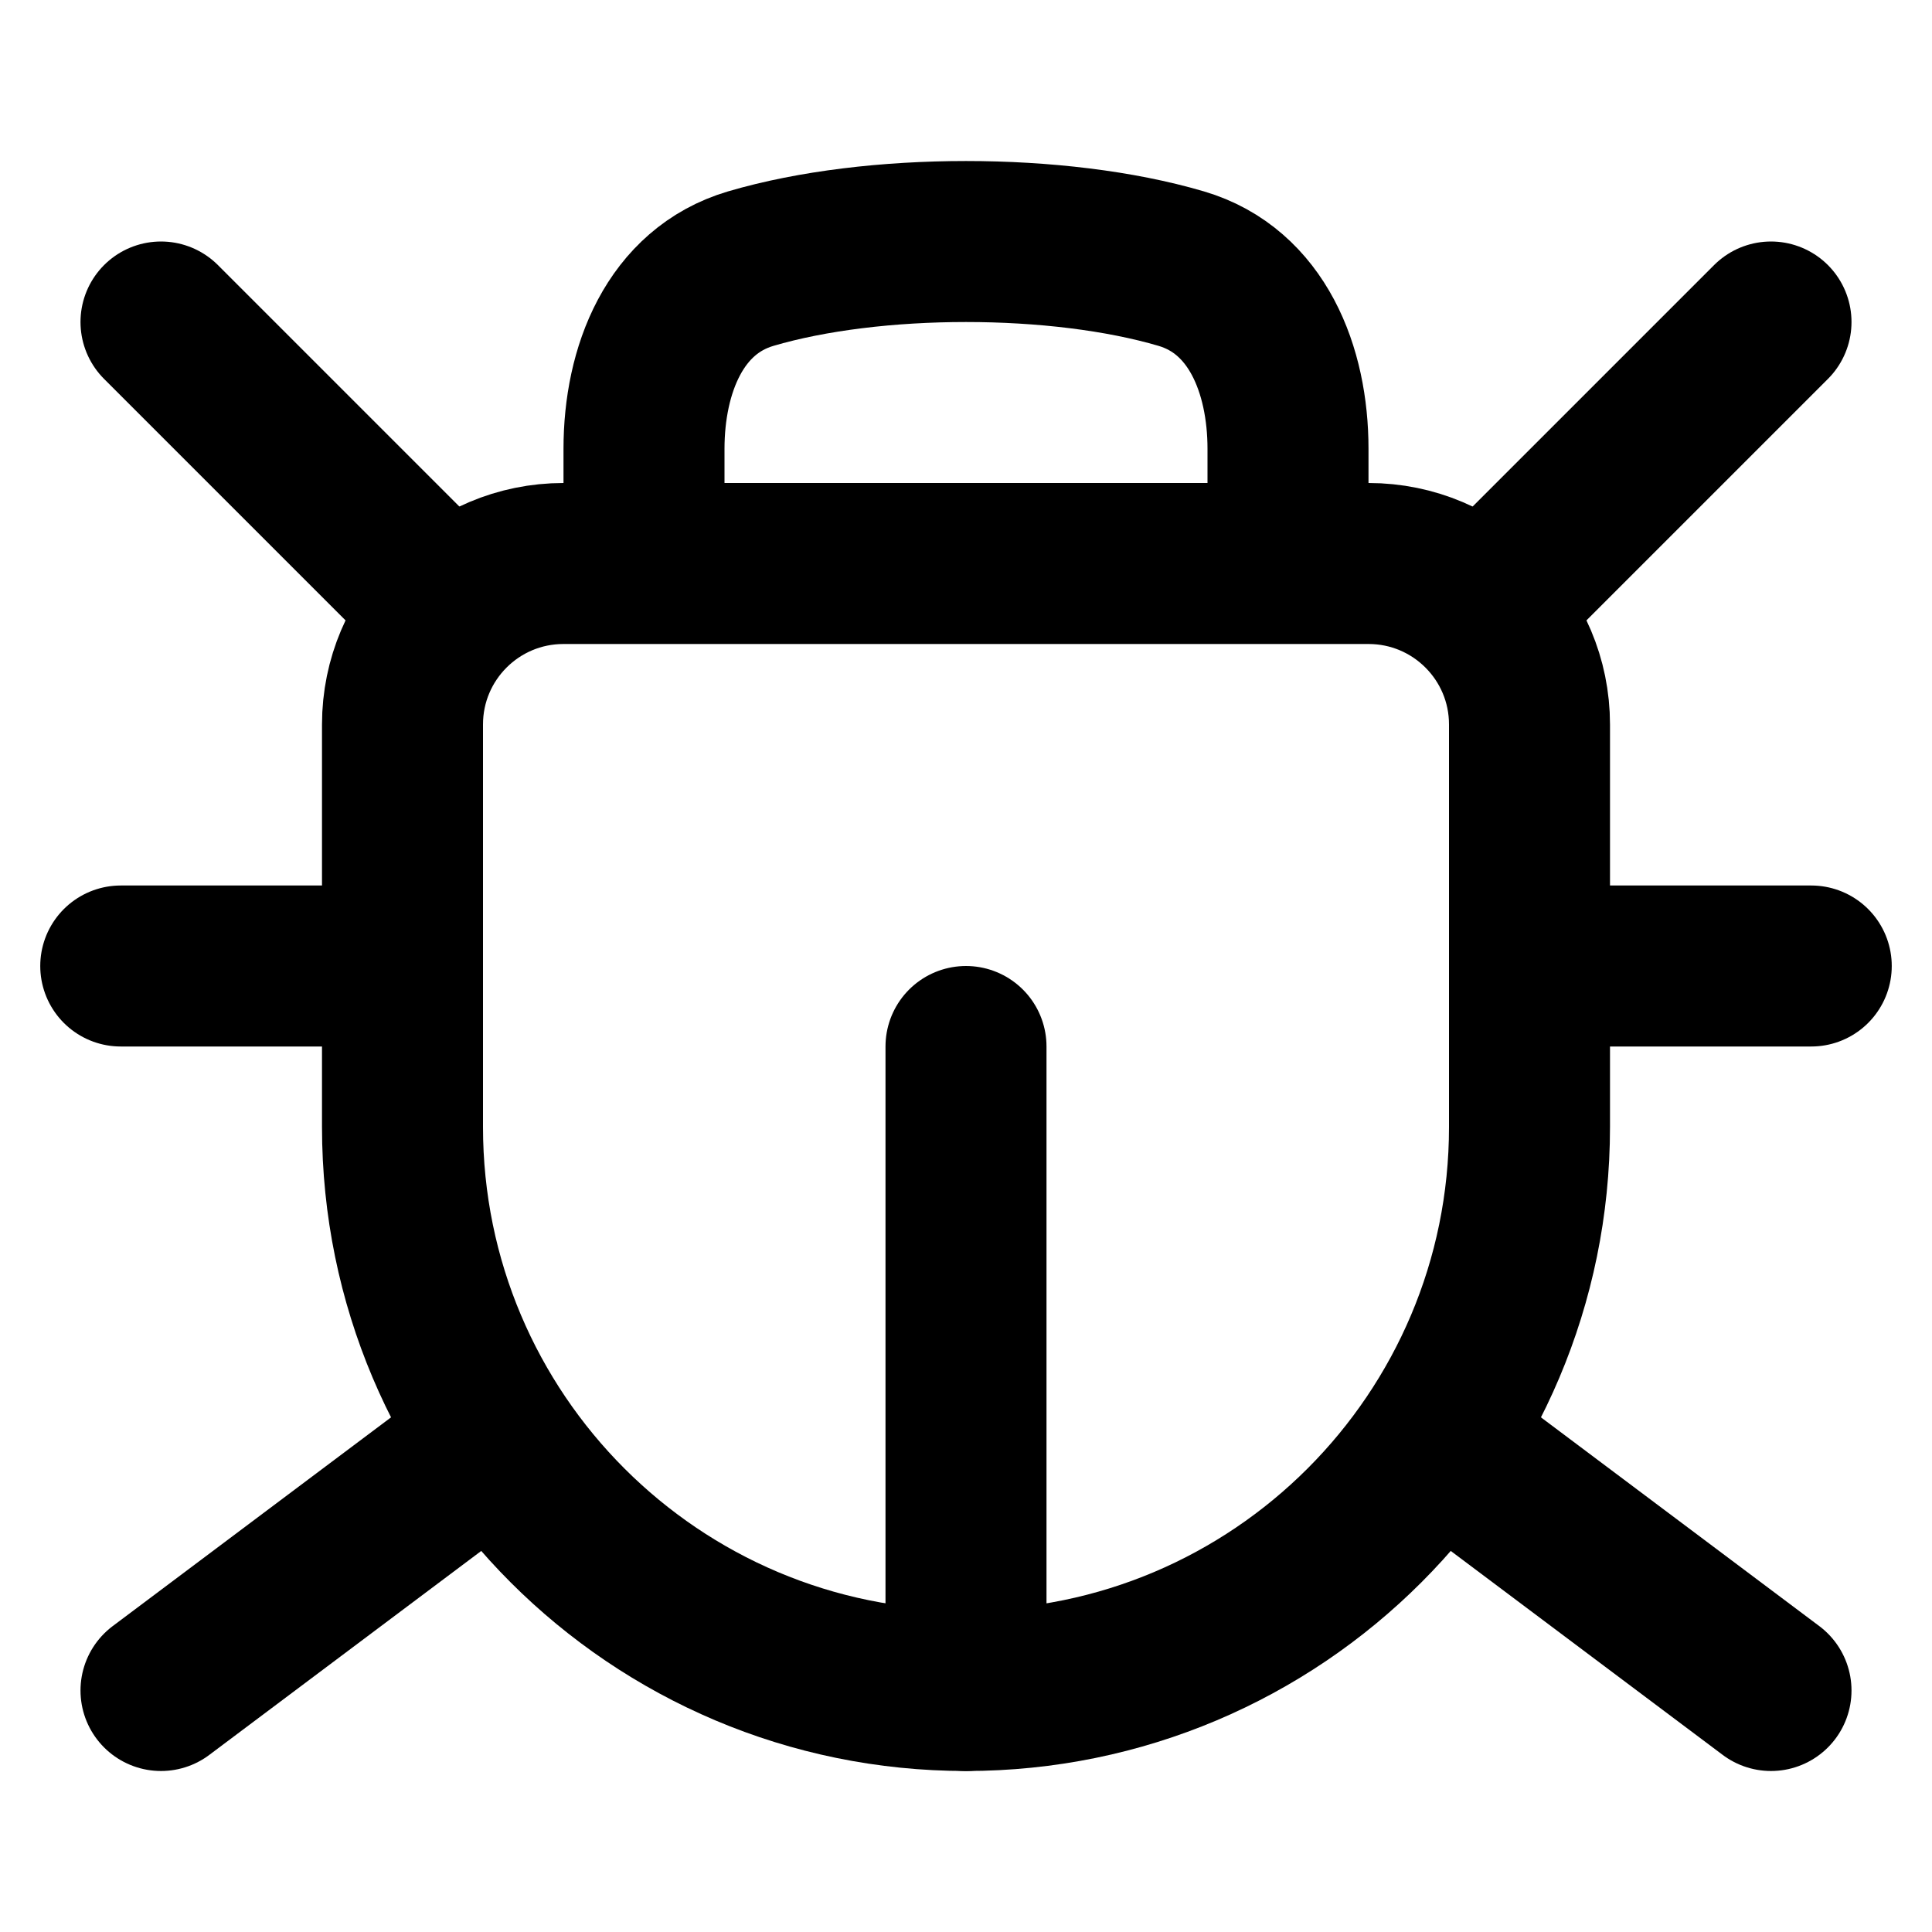
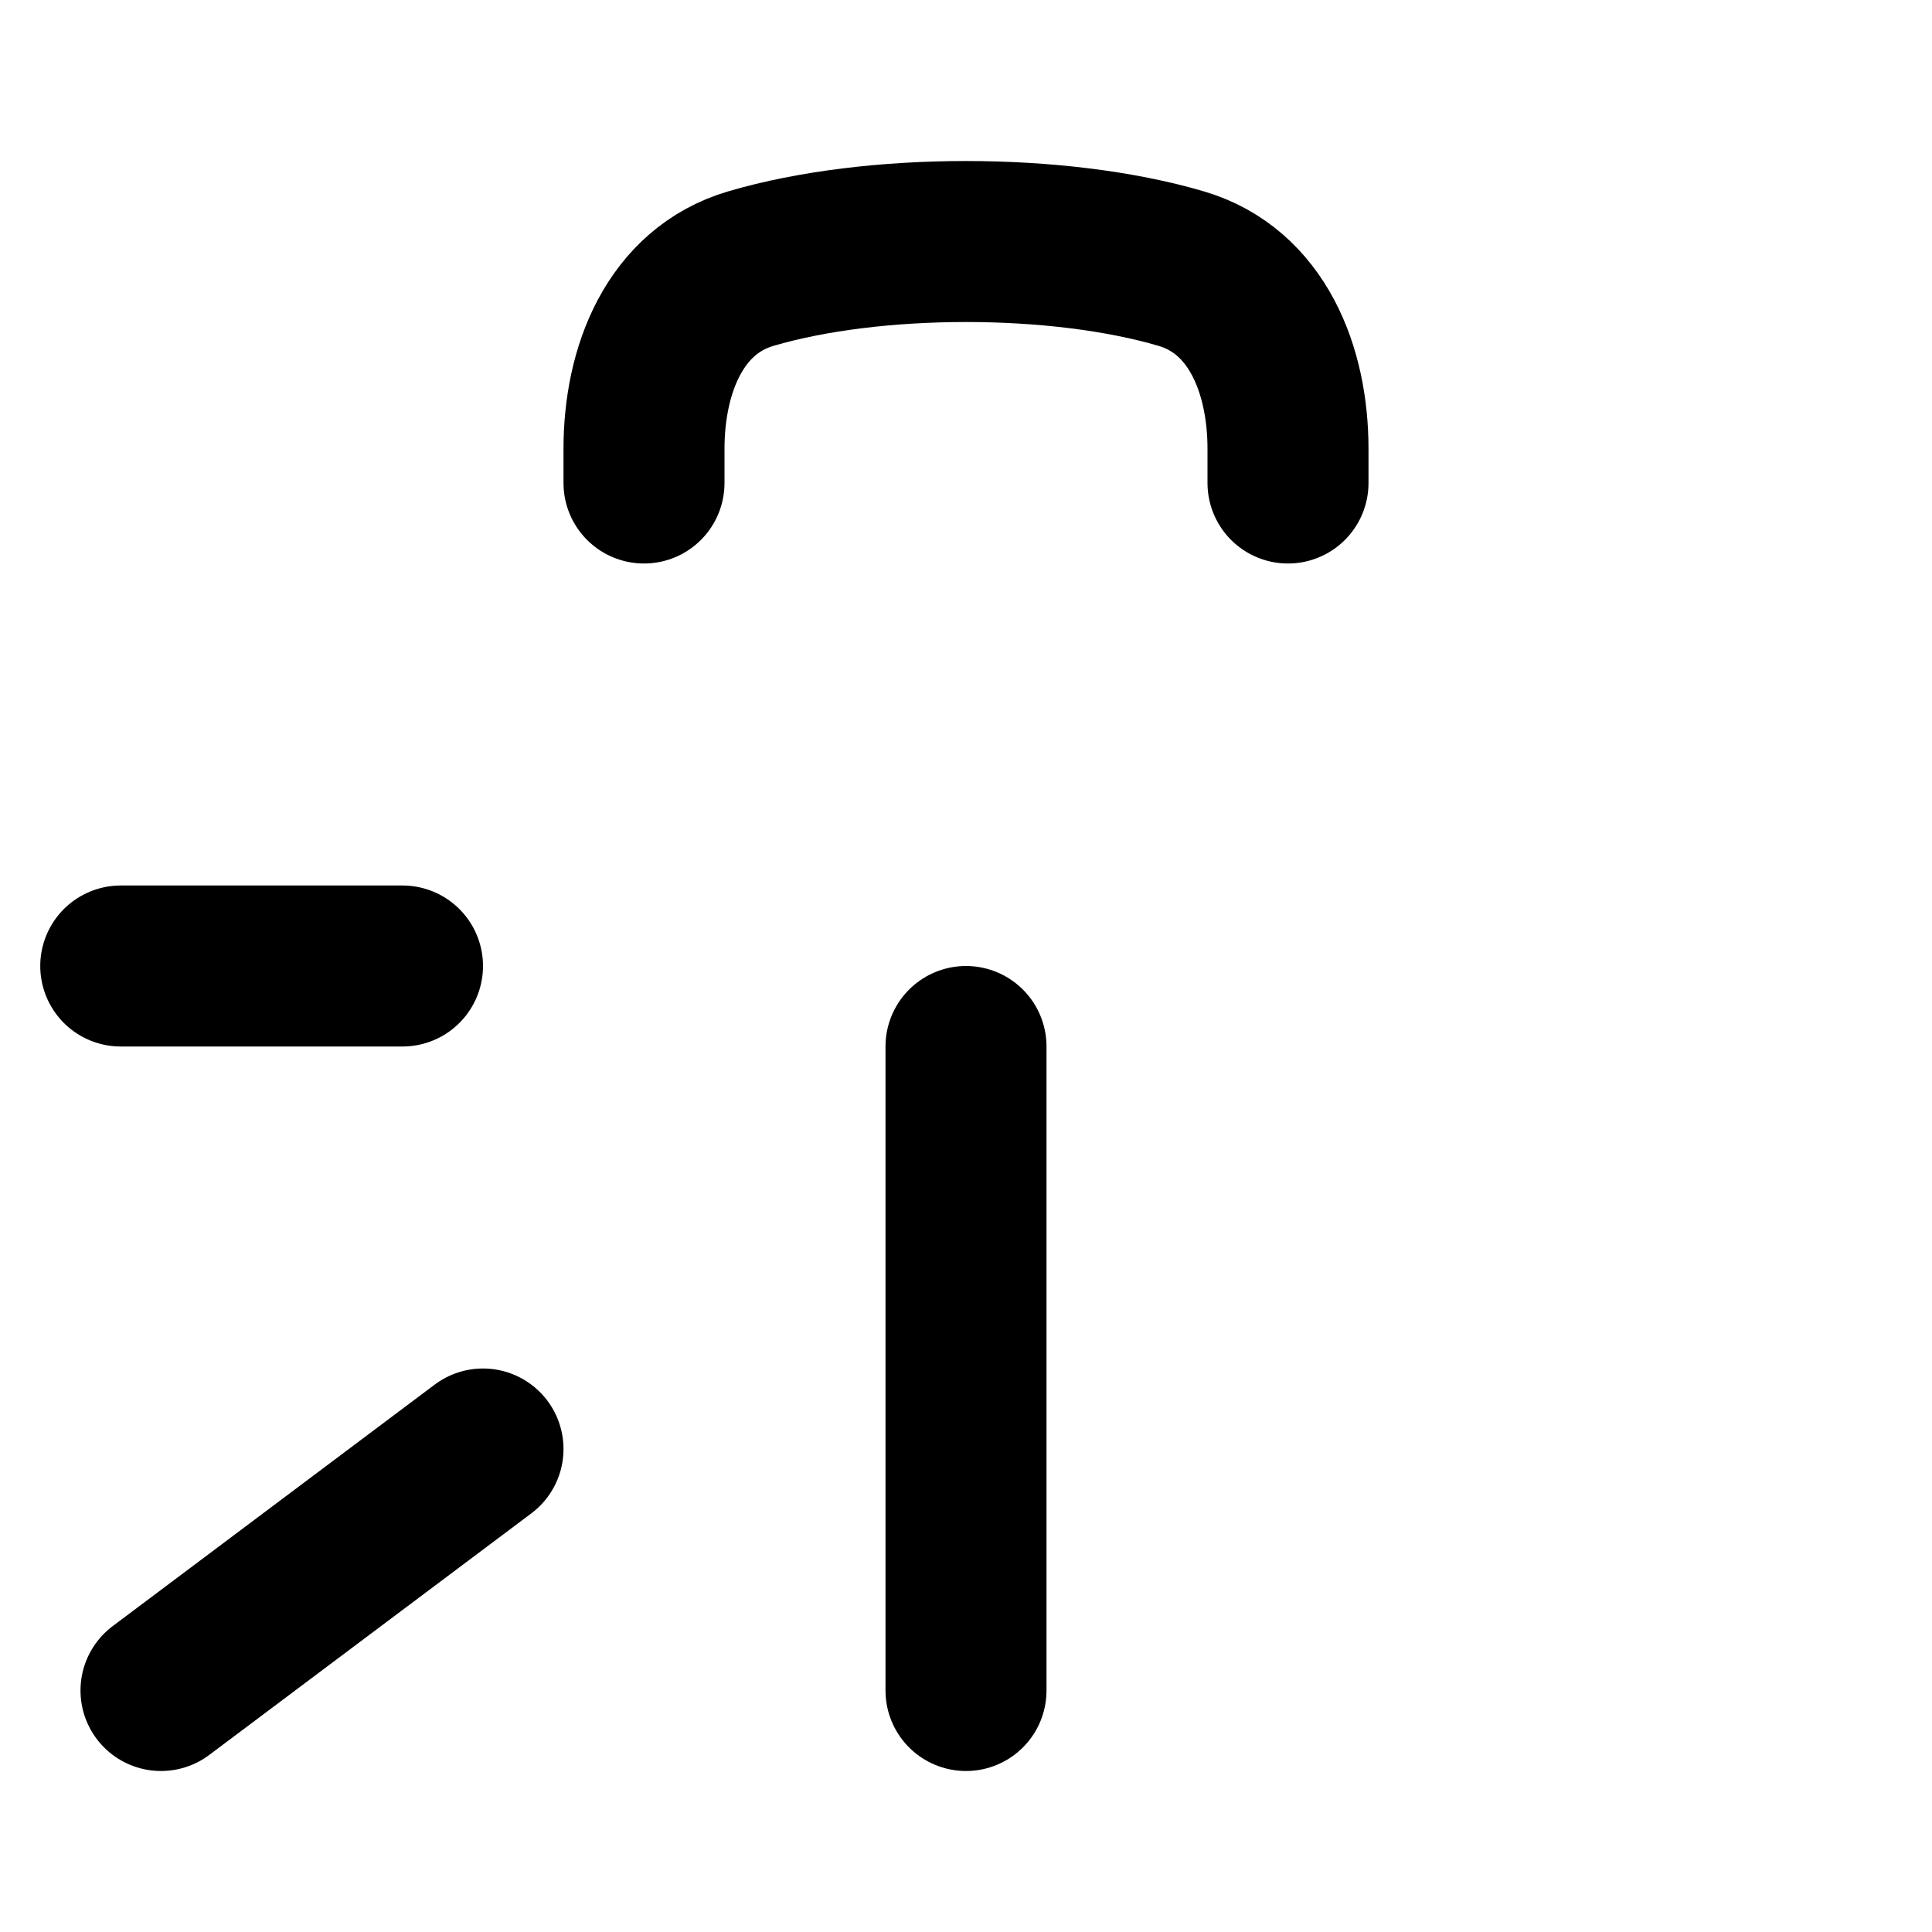
<svg xmlns="http://www.w3.org/2000/svg" width="800px" height="800px" viewBox="0 0 24 24" fill="none">
-   <path d="M5 9C5 7.895 5.895 7 7 7H17C18.105 7 19 7.895 19 9V14C19 17.866 15.866 21 12 21V21C8.134 21 5 17.866 5 14V9Z" stroke="#000000" stroke-width="2" stroke-linecap="round" stroke-linejoin="round" />
  <path d="M8 6V5.575C8 4.594 8.384 3.615 9.326 3.337C10.851 2.888 13.149 2.888 14.674 3.337C15.616 3.615 16 4.594 16 5.575V6" stroke="#000000" stroke-width="2" stroke-linecap="round" stroke-linejoin="round" />
-   <path d="M18.5 7.5L22 4" stroke="#000000" stroke-width="2" stroke-linecap="round" stroke-linejoin="round" />
-   <path d="M5.5 7.5L2 4" stroke="#000000" stroke-width="2" stroke-linecap="round" stroke-linejoin="round" />
  <path d="M6 18L2 21" stroke="#000000" stroke-width="2" stroke-linecap="round" stroke-linejoin="round" />
  <path d="M5 12H1.5" stroke="#000000" stroke-width="2" stroke-linecap="round" stroke-linejoin="round" />
-   <path d="M22.5 12H19" stroke="#000000" stroke-width="2" stroke-linecap="round" stroke-linejoin="round" />
-   <path d="M18 18L22 21" stroke="#000000" stroke-width="2" stroke-linecap="round" stroke-linejoin="round" />
  <path d="M12 13L12 21" stroke="#000000" stroke-width="2" stroke-linecap="round" stroke-linejoin="round" />
</svg>